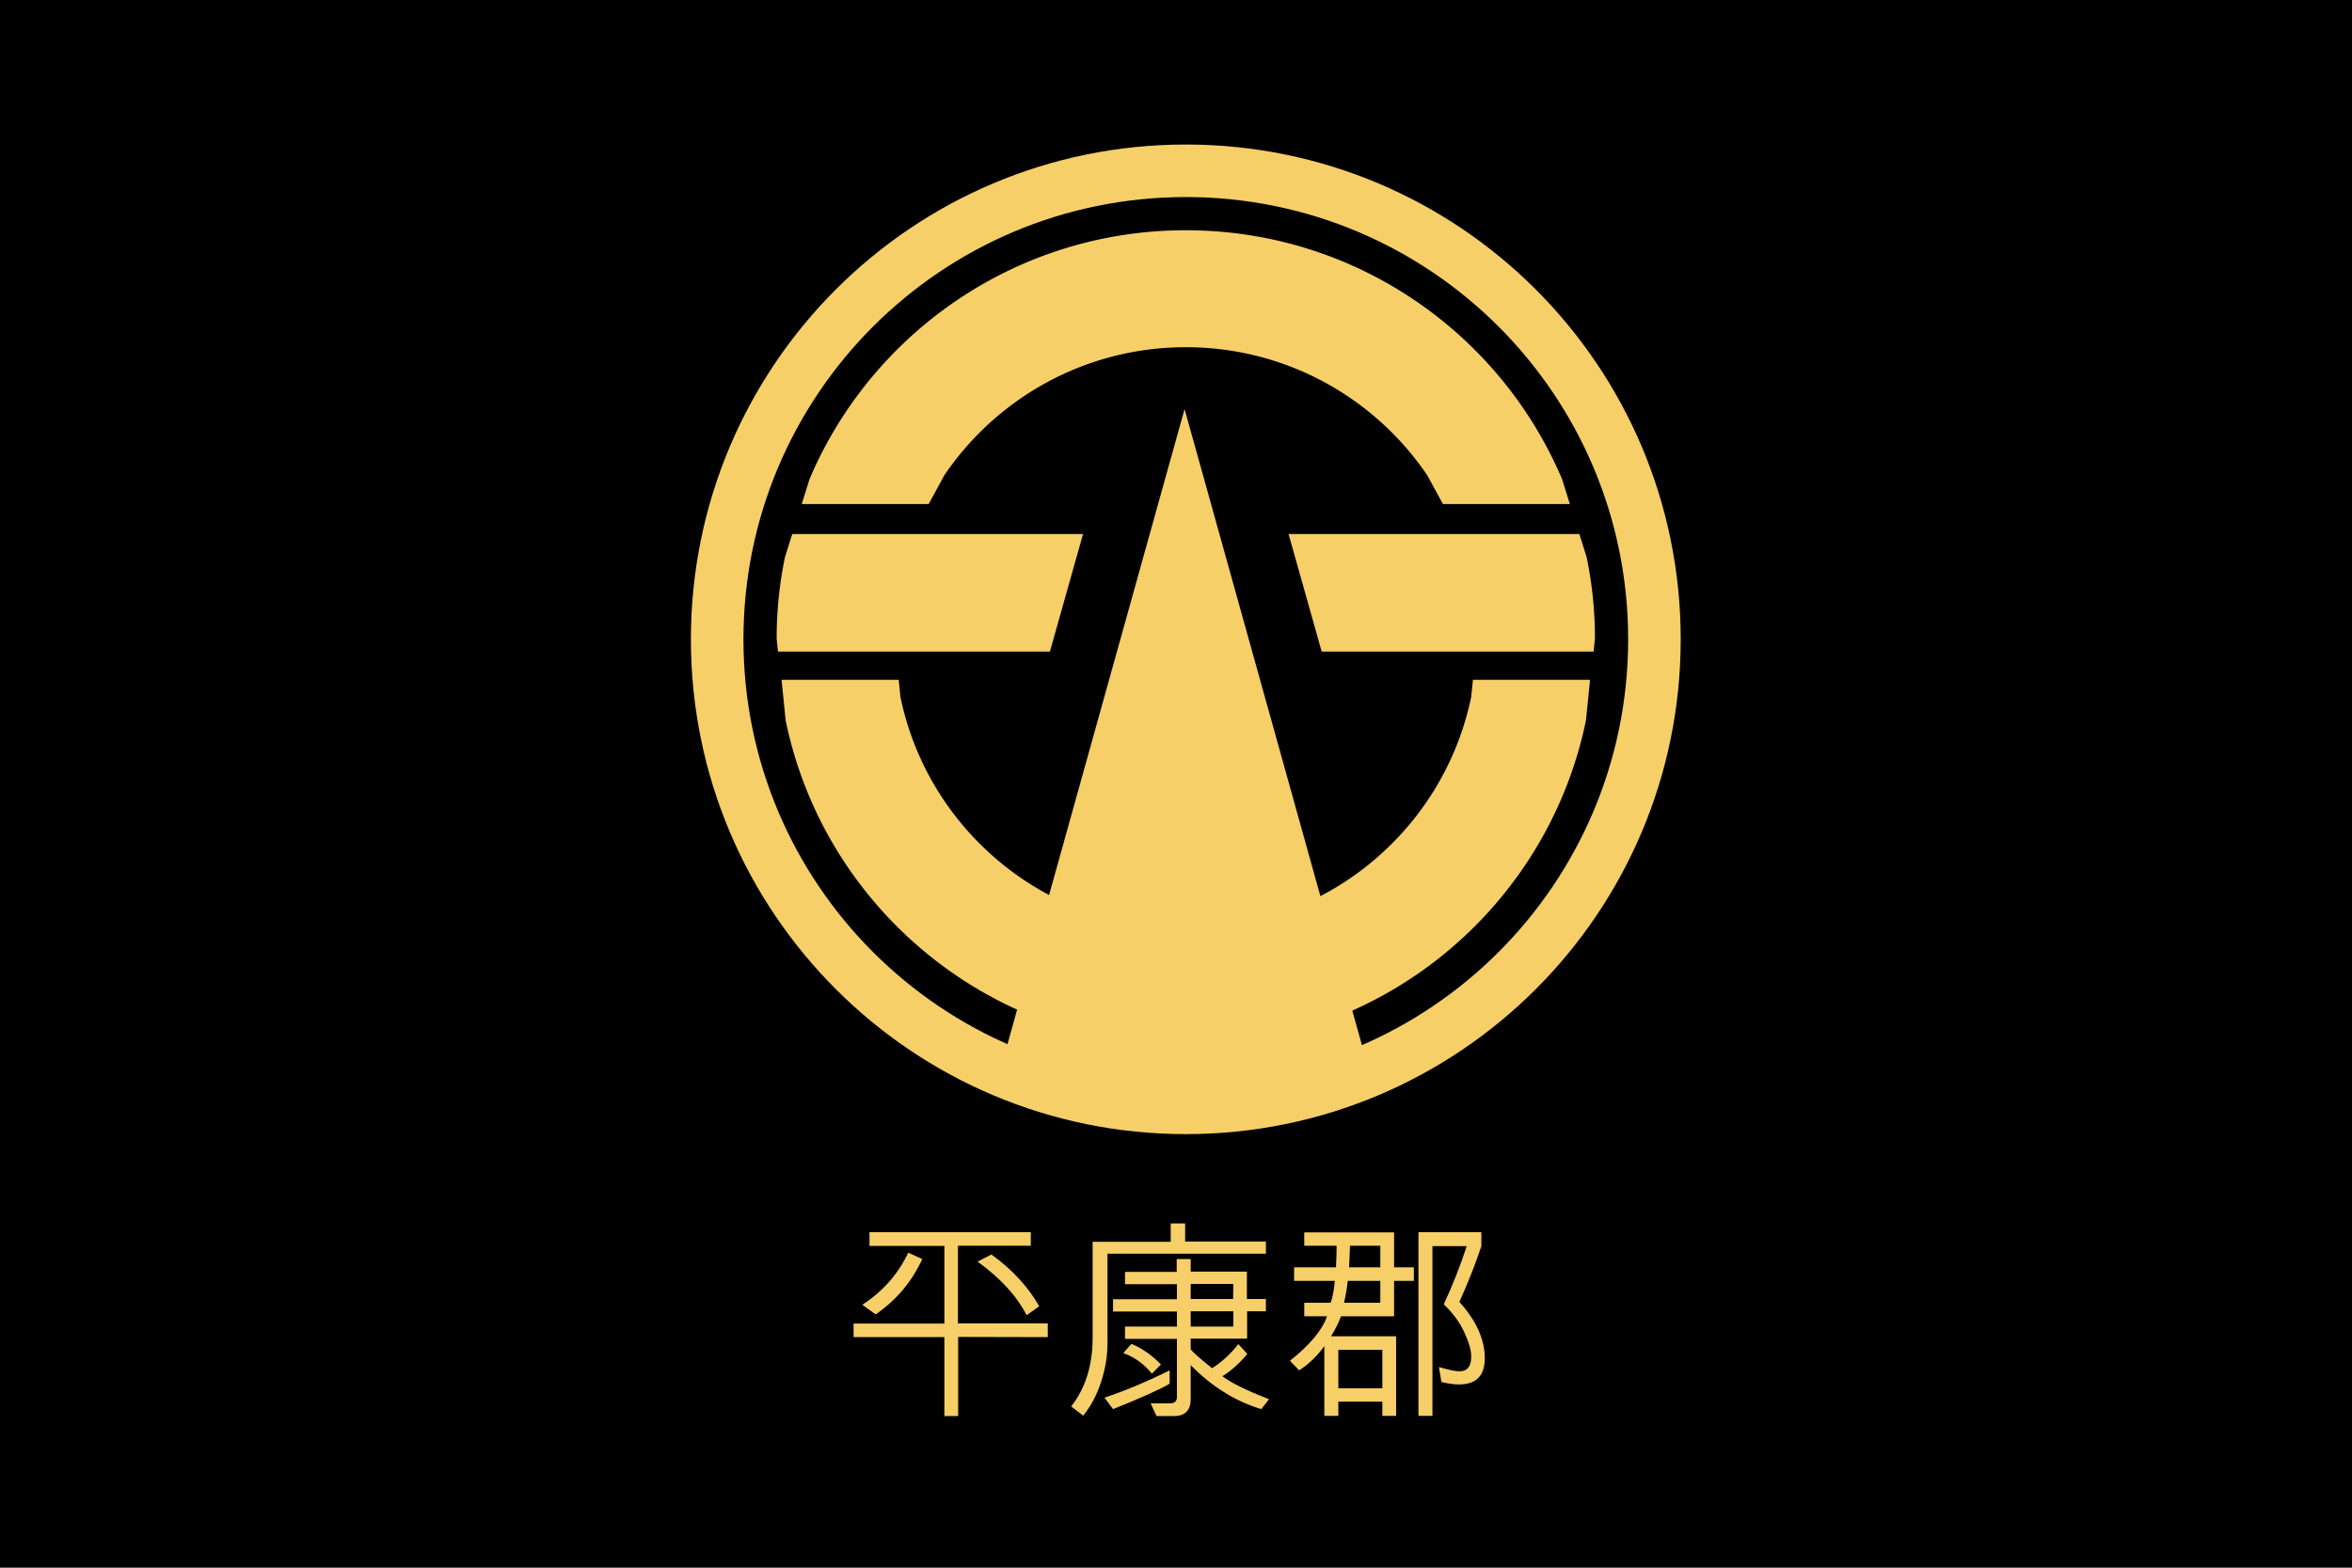
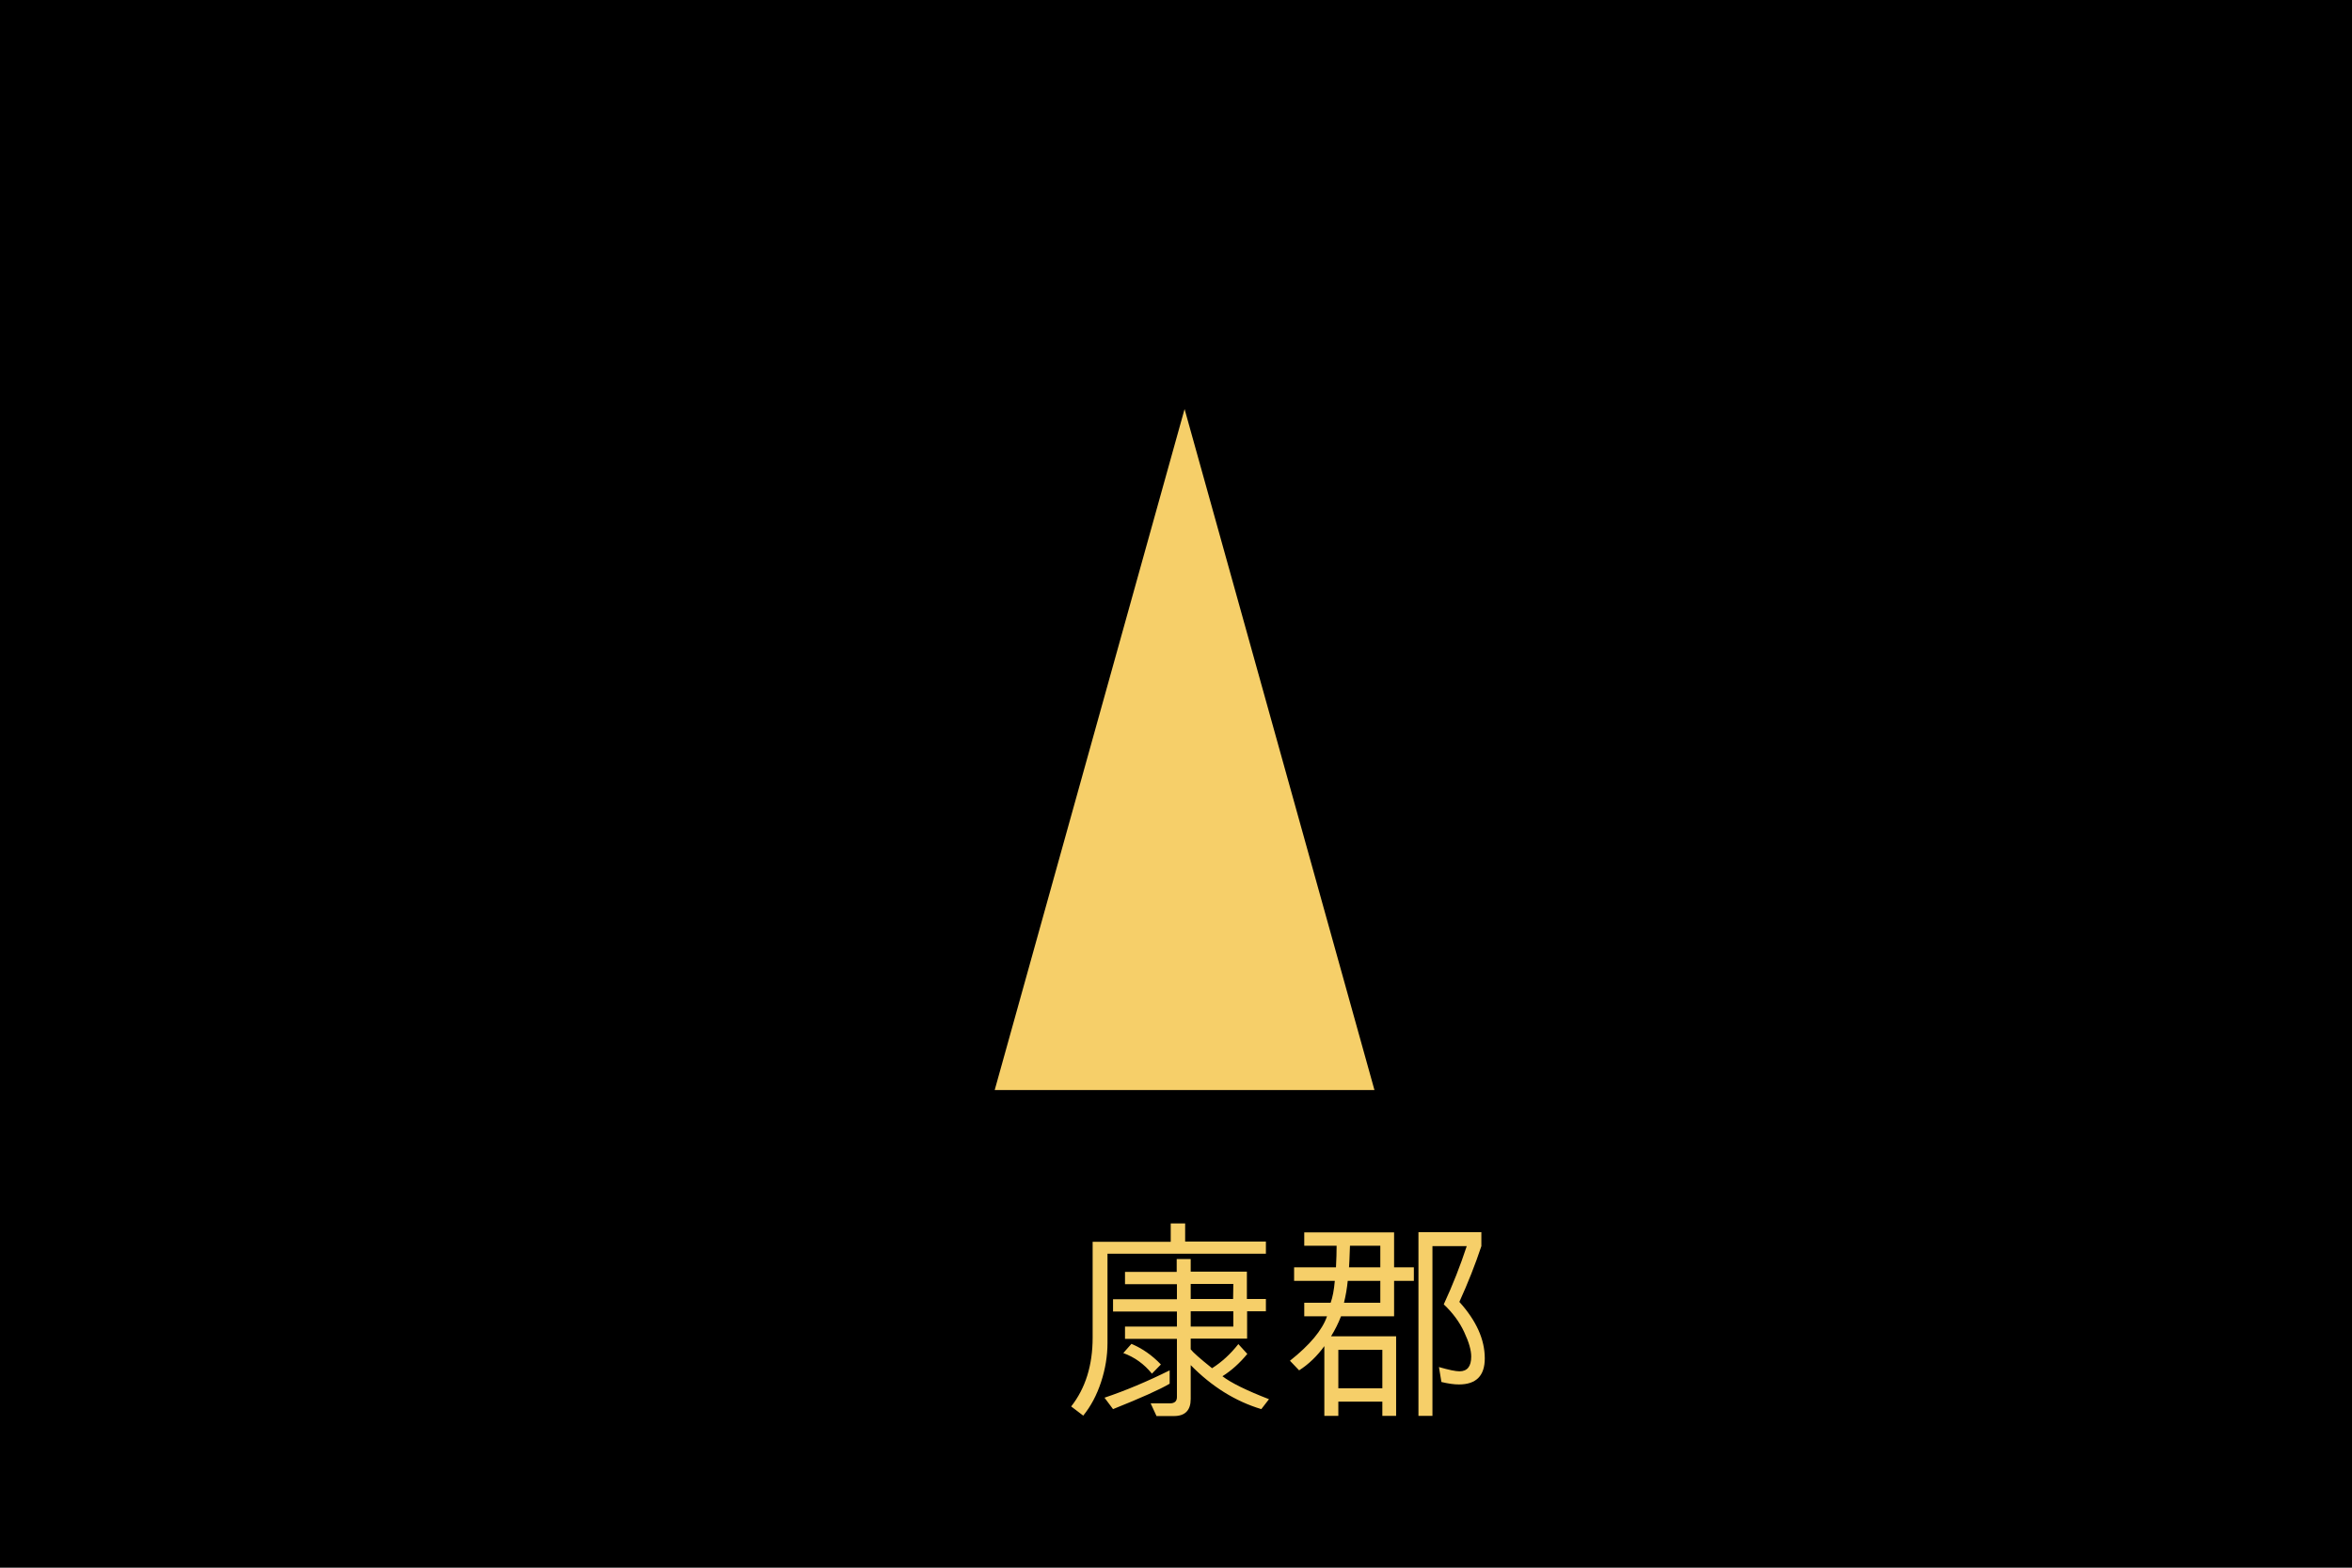
<svg xmlns="http://www.w3.org/2000/svg" width="1200" height="800" overflow="hidden" version="1.1" id="svg17664">
  <defs id="defs17650">
    <clipPath id="a">
      <path d="M 0,0 H 960 V 720 H 0 Z" id="path17647" />
    </clipPath>
  </defs>
  <g id="g18731">
    <path d="M 0,0 H 1200 V 800 H 0 Z" id="path17652" style="stroke-width:1.179" />
    <g id="g17733" transform="translate(0,-20)">
-       <path fill="#f6cf69" fill-rule="evenodd" d="m 352.5,346.25 c 0,-139.452 113.047,-252.5 252.5,-252.5 139.452,0 252.5,113.047 252.5,252.5 0,139.452 -113.047,252.5 -252.5,252.5 -139.452,0 -252.5,-113.047 -252.5,-252.5 z m 26.81,0 c 0,124.645 101.045,225.69 225.69,225.69 124.645,0 225.69,-101.045 225.69,-225.69 0,-124.645 -101.045,-225.69 -225.69,-225.69 -124.645,0 -225.69,101.045 -225.69,225.69 z" id="path17654" style="stroke-width:1.25" />
      <path fill="#f6cf69" fill-rule="evenodd" d="m 507.5,576.25 96.875,-347.5 96.875,347.5 z" id="path17656" style="stroke-width:1.25" />
-       <path fill="#f6cf69" fill-rule="evenodd" d="m 398.75,366.902 h 59.764 l 0.873,8.637 c 13.86,67.642 73.786,118.524 145.614,118.524 71.828,0 131.755,-50.881 145.614,-118.524 l 0.873,-8.637 H 811.25 L 809.164,387.57 C 789.731,482.409 705.707,553.75 605,553.75 504.293,553.75 420.269,482.409 400.836,387.57 Z M 605,137.5 c 86.321,0 160.385,52.414 192.021,127.114 l 3.914,12.592 h -64.764 l -7.923,-14.575 c -26.71,-39.485 -71.944,-65.445 -123.249,-65.445 -51.305,0 -96.539,25.96 -123.25,65.445 l -7.921,14.575 H 409.065 l 3.914,-12.592 C 444.616,189.914 518.679,137.5 605,137.5 Z m 52.428,155 h 148.36 l 3.721,11.824 A 204.04,204.04 0 0 1 813.75,345.817 L 813.067,352.5 H 674.325 Z m -253.215,0 h 148.36 l -16.898,60 H 396.934 L 396.25,345.817 c 0,-14.214 1.46,-28.091 4.241,-41.494 z" id="path17658" style="stroke-width:1.25" />
    </g>
    <g aria-label="平康郡" id="text17957" style="font-size:64px;line-height:1.25;font-family:'Malgun Gothic';-inkscape-font-specification:'Malgun Gothic';font-variant-ligatures:none;fill:#f6cf69;fill-opacity:1" transform="matrix(1.744,0,0,1.744,-383.157,-870.318)">
-       <path d="m 526.225,890.293 -26.219,-0.062 v 23.156 h -4.031 v -23.094 h -26.562 v -3.969 h 26.562 v -22.719 h -21.906 v -4.031 h 47.188 v 3.969 h -21.312 v 22.719 h 26.281 z m -36.719,-22.844 q -4.531,9.906 -13.625,16.188 l -3.906,-2.812 q 8.969,-5.844 13.438,-15.25 z m 34.219,13.812 -3.688,2.625 q -4.25,-8.375 -14.344,-15.688 l 4.031,-2.094 q 9.094,6.531 14,15.156 z" id="path18599" style="fill:#f6cf69;fill-opacity:1" />
      <path d="m 590.038,865.886 h -46.344 v 26.125 q 0,5.688 -1.875,11.406 -1.875,5.719 -5.219,9.844 l -3.531,-2.688 q 6.281,-8 6.281,-20.156 v -28.031 h 22.844 v -5.375 h 4.219 v 5.312 h 23.625 z m 0.906,42.562 -2.25,2.906 q -11.406,-3.438 -20.656,-12.875 v 9.906 q 0,5 -4.938,5 h -5.062 l -1.719,-3.719 h 5.625 q 2.062,0 2.062,-1.844 v -17.031 h -15.188 v -3.594 h 15.188 v -4.406 h -18.688 v -3.594 h 18.688 v -4.406 h -15.188 v -3.594 h 15.125 v -3.75 h 4.094 v 3.688 h 16.438 v 8 h 5.562 v 3.594 h -5.5 v 8 h -16.5 v 3.125 q 0.938,1.281 6.25,5.531 4.281,-2.719 7.688,-7.062 l 2.625,2.875 q -3.375,4.094 -7.281,6.531 3.719,2.875 13.625,6.719 z m -10.5,-29.312 0.062,-4.406 H 568.038 v 4.406 z m 0.062,8.062 v -4.469 H 568.038 v 4.469 z m -21.188,11.094 -2.625,2.688 q -3.406,-4.219 -8.375,-6.031 l 2.375,-2.688 q 4.781,2 8.625,6.031 z m 2.562,5.625 q -4.281,2.531 -16.562,7.438 l -2.5,-3.344 q 9.188,-3.094 19.062,-8 z" id="path18601" style="fill:#f6cf69;fill-opacity:1" />
      <path d="m 646.632,879.98 q 7.438,8.219 7.438,16.531 0,7.625 -7.562,7.625 -2.156,0 -5.125,-0.719 l -0.719,-4.375 q 4.312,1.25 6,1.25 3.438,0 3.438,-4.312 0,-2.812 -2.062,-7.188 -2.031,-4.375 -5.969,-8.094 3.906,-8.438 6.719,-17.031 h -10.031 v 49.656 h -4.094 v -53.75 h 18.406 v 4.094 q -2.656,8 -6.438,16.312 z m -13.312,-6.156 h -5.781 v 10.375 h -15.531 q -1.156,3 -2.906,5.844 h 19.031 v 23.281 h -4.031 v -4.156 h -12.875 v 4.156 h -4.094 v -20.406 q -3.156,4.375 -7.375,7.094 l -2.688,-2.812 q 8.75,-6.938 10.844,-13 h -6.656 v -3.969 h 7.719 q 0.875,-2.406 1.219,-6.406 H 598.288 v -3.969 h 12.25 q 0.188,-3.594 0.188,-6.312 h -9.469 v -3.906 h 26.281 v 10.219 h 5.781 z m -9.812,-3.969 v -6.312 h -8.875 q -0.188,5.438 -0.281,6.312 z m 0,10.375 v -6.406 h -9.531 q -0.312,3.188 -1.094,6.406 z m 0.594,25.031 v -11.25 h -12.875 v 11.25 z" id="path18603" style="fill:#f6cf69;fill-opacity:1" />
    </g>
  </g>
</svg>